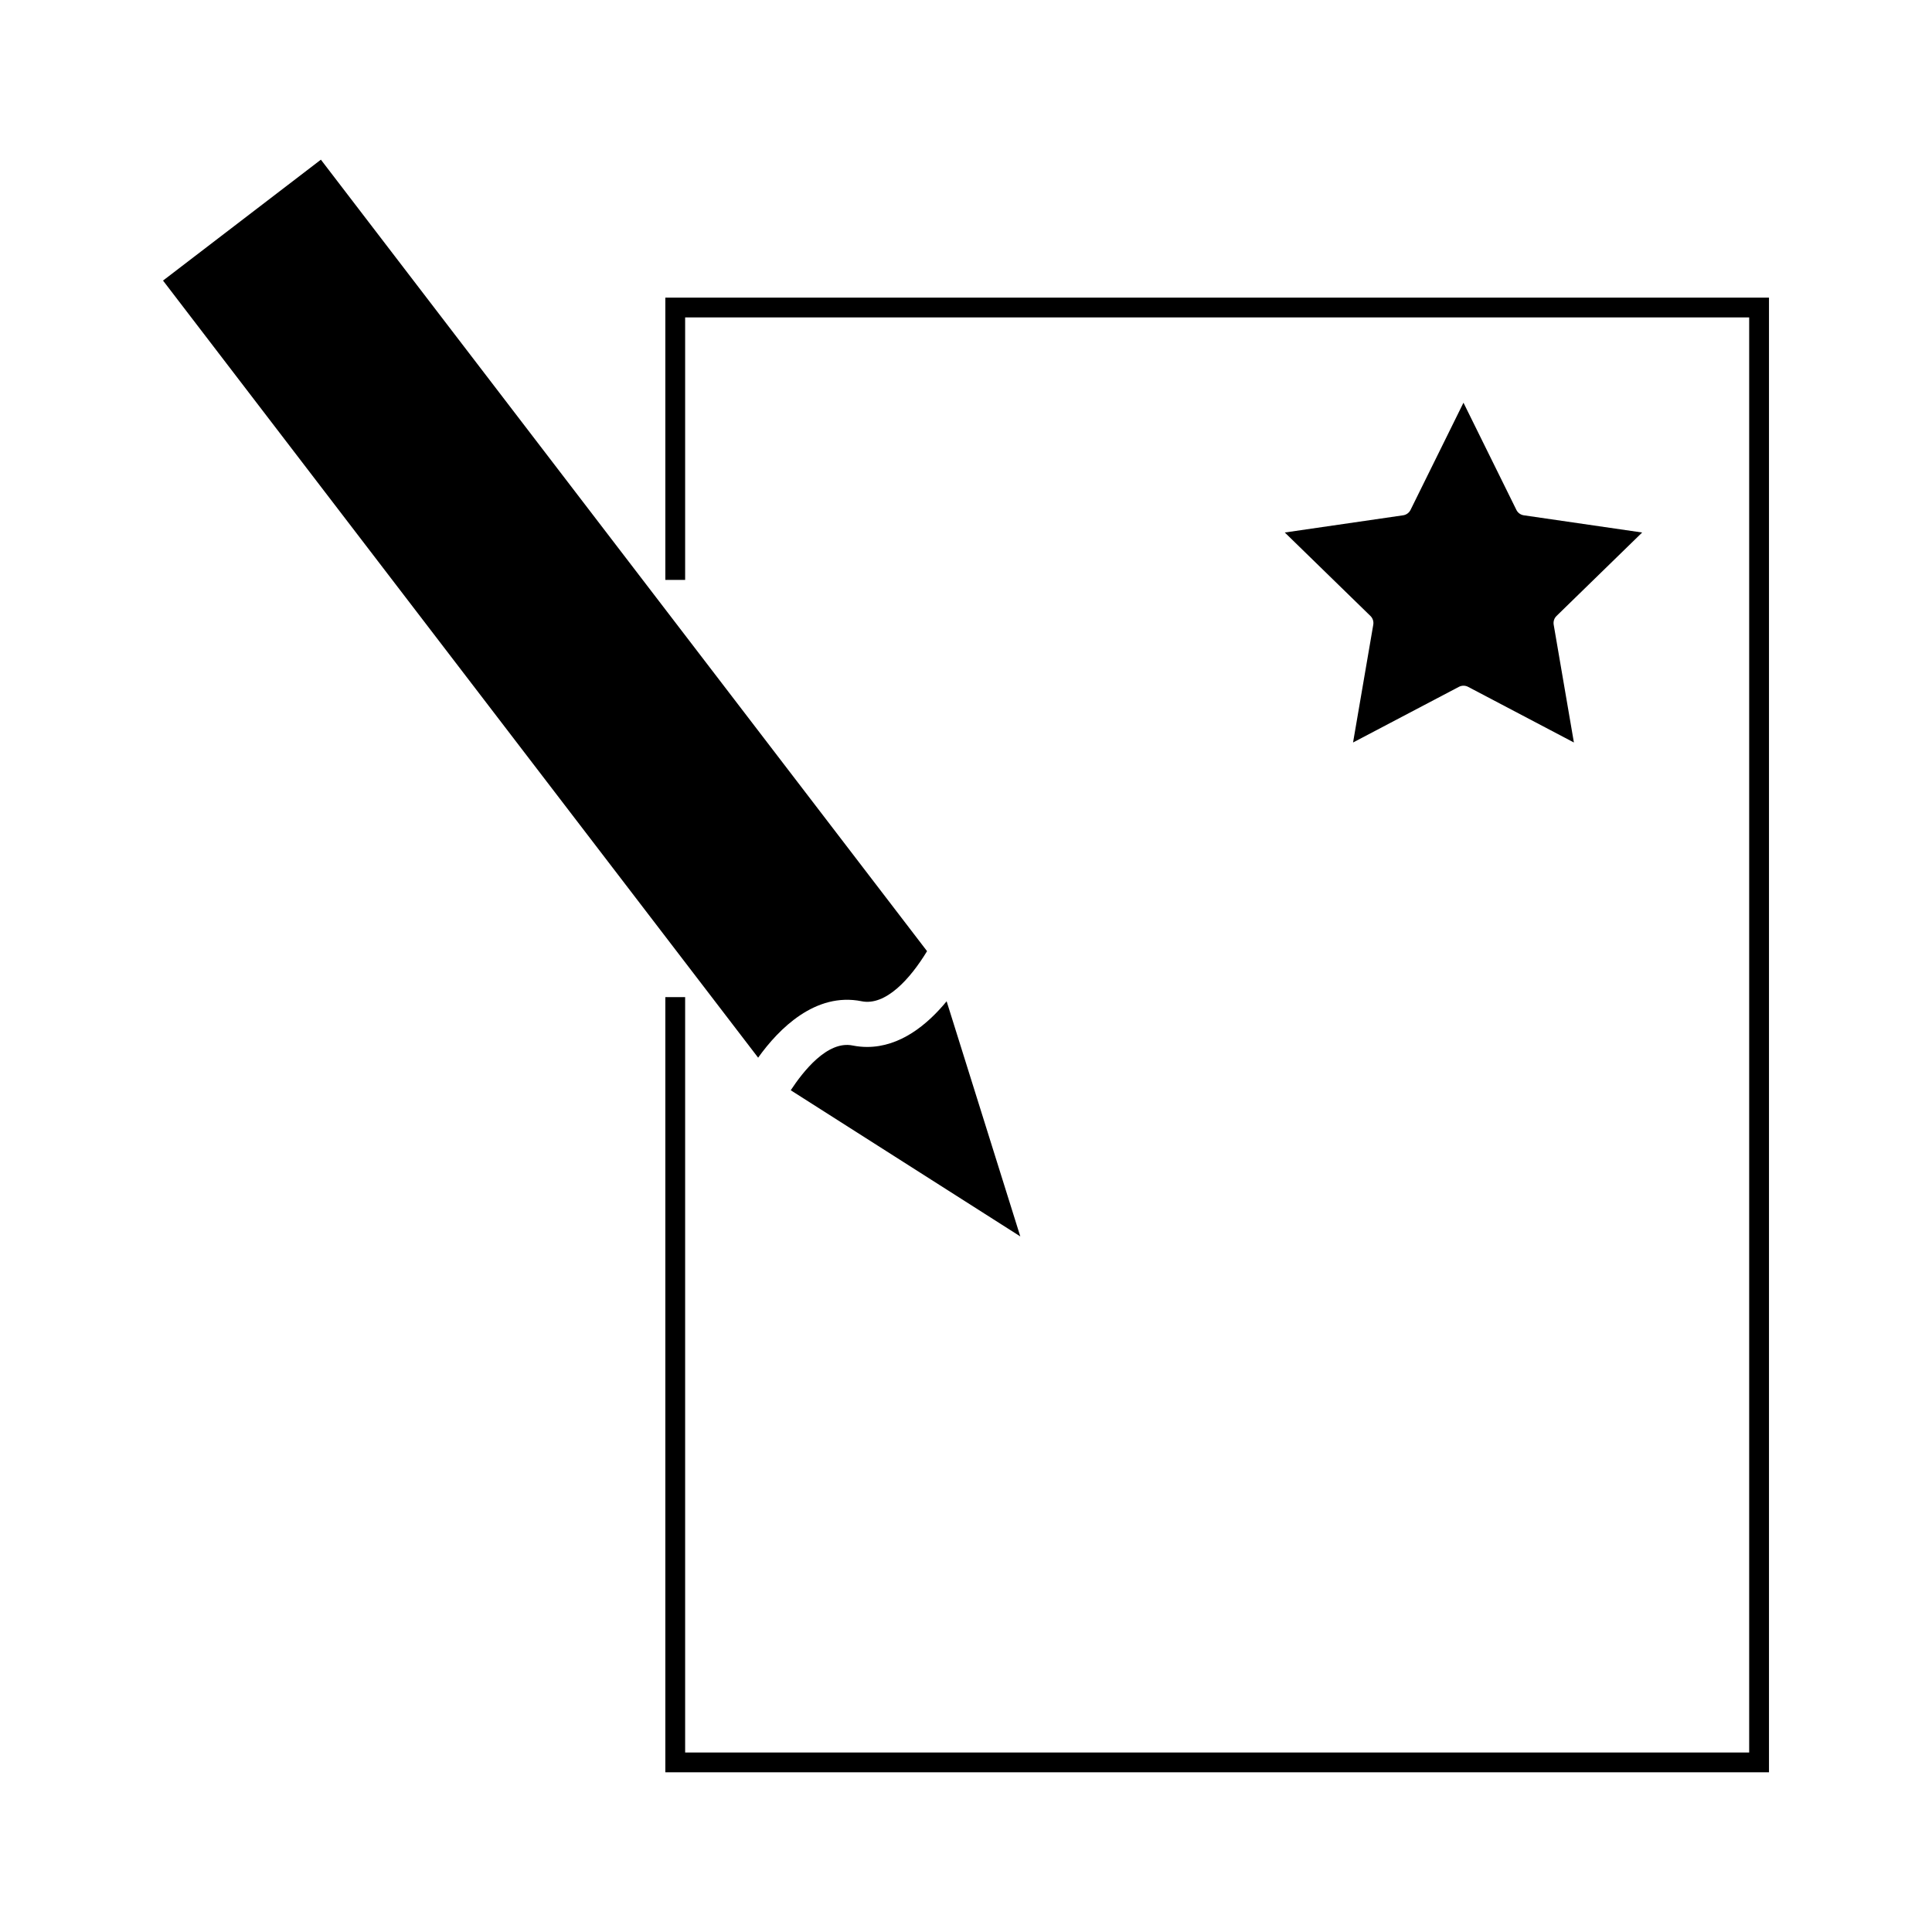
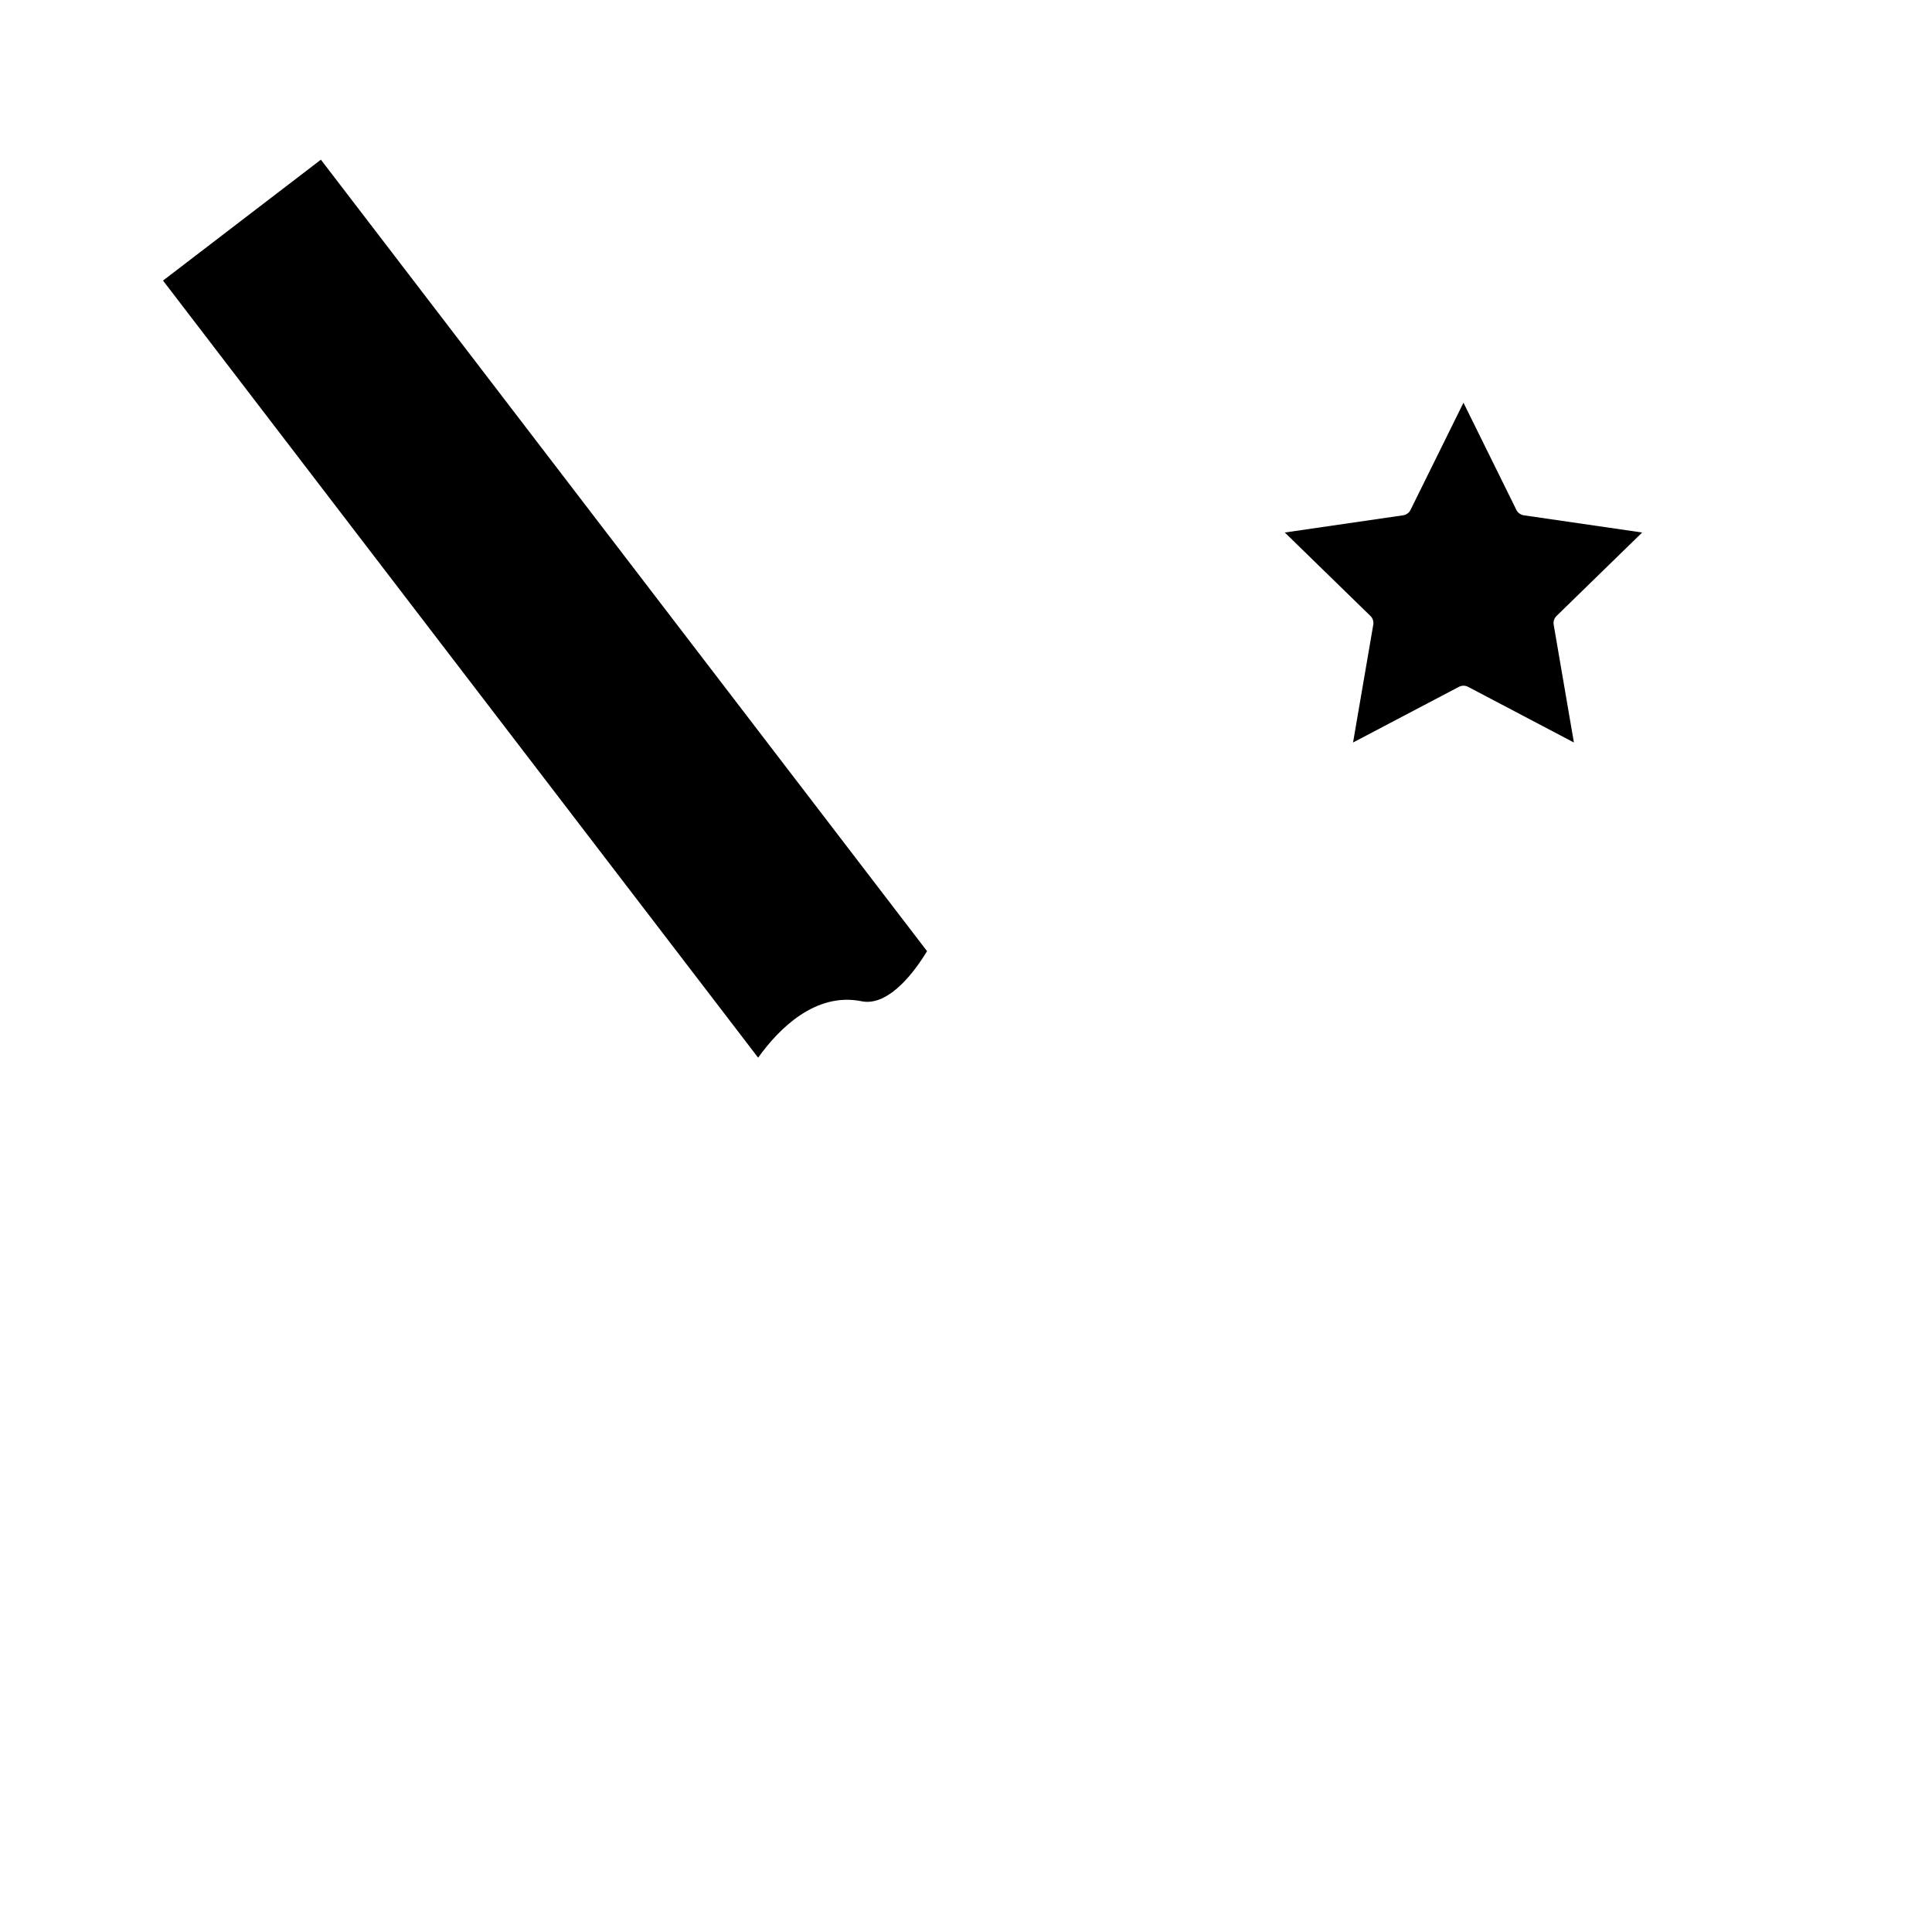
<svg xmlns="http://www.w3.org/2000/svg" fill="#000000" width="800px" height="800px" version="1.1" viewBox="144 144 512 512">
  <g>
-     <path d="m369.96 421.07c-6.727-1.379-13.172 6.953-16.406 11.859l60.836 38.734-19.523-62.316c-5.168 6.277-12.332 12.105-21.074 12.105-1.25 0-2.527-0.125-3.832-0.383z" />
    <path d="m579.19 285.12-31.363-4.559c-0.852-0.121-1.594-0.66-1.969-1.434l-14.023-28.406-14.027 28.406c-0.371 0.77-1.125 1.312-1.973 1.434l-31.352 4.559 22.688 22.109c0.625 0.598 0.902 1.465 0.762 2.312l-5.359 31.227 28.047-14.746c0.766-0.402 1.68-0.402 2.445 0l28.035 14.746-5.359-31.227c-0.141-0.852 0.137-1.711 0.762-2.312z" />
    <path d="m372.32 409.34c6.402 1.297 12.898-5.926 17.359-13.273l-160.64-209.75-41.836 32.039 157.71 205.94c5.508-7.711 15.195-17.402 27.402-14.961z" />
-     <path d="m320.32 222.87v74.816h5.25v-69.566h281.98v380.31h-281.98v-200.18h-5.25v205.43h292.48v-390.81z" />
  </g>
</svg>